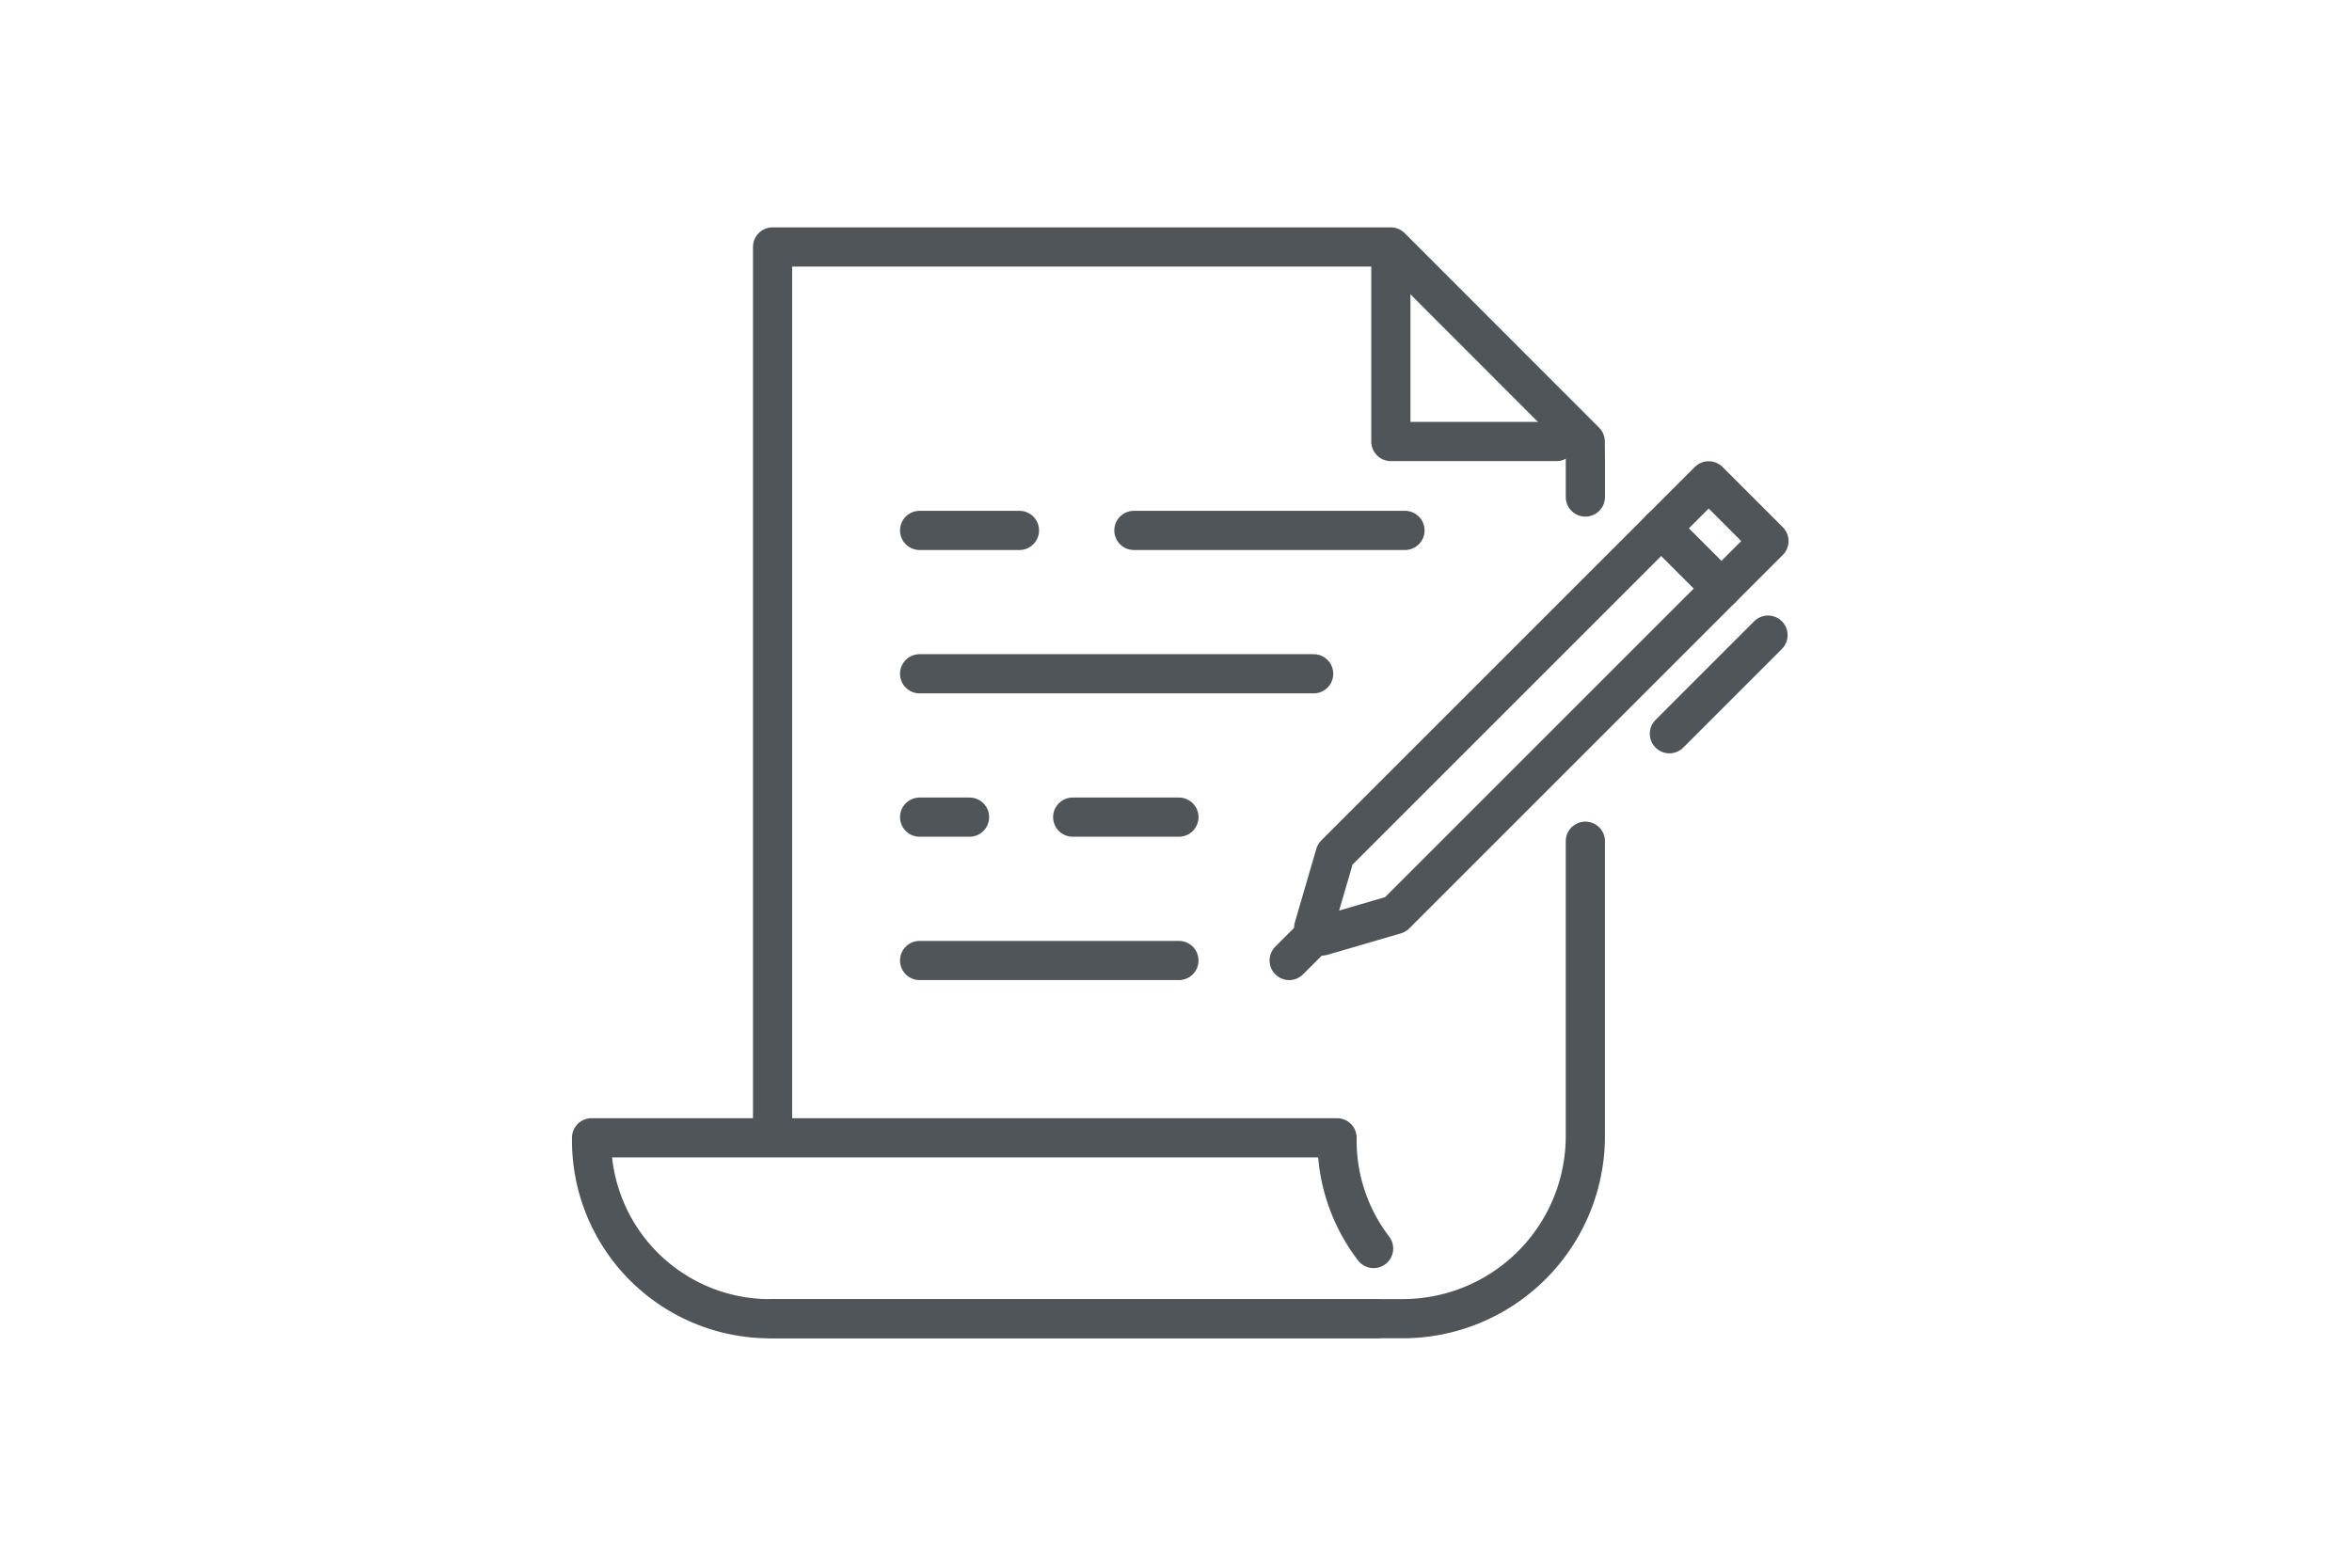
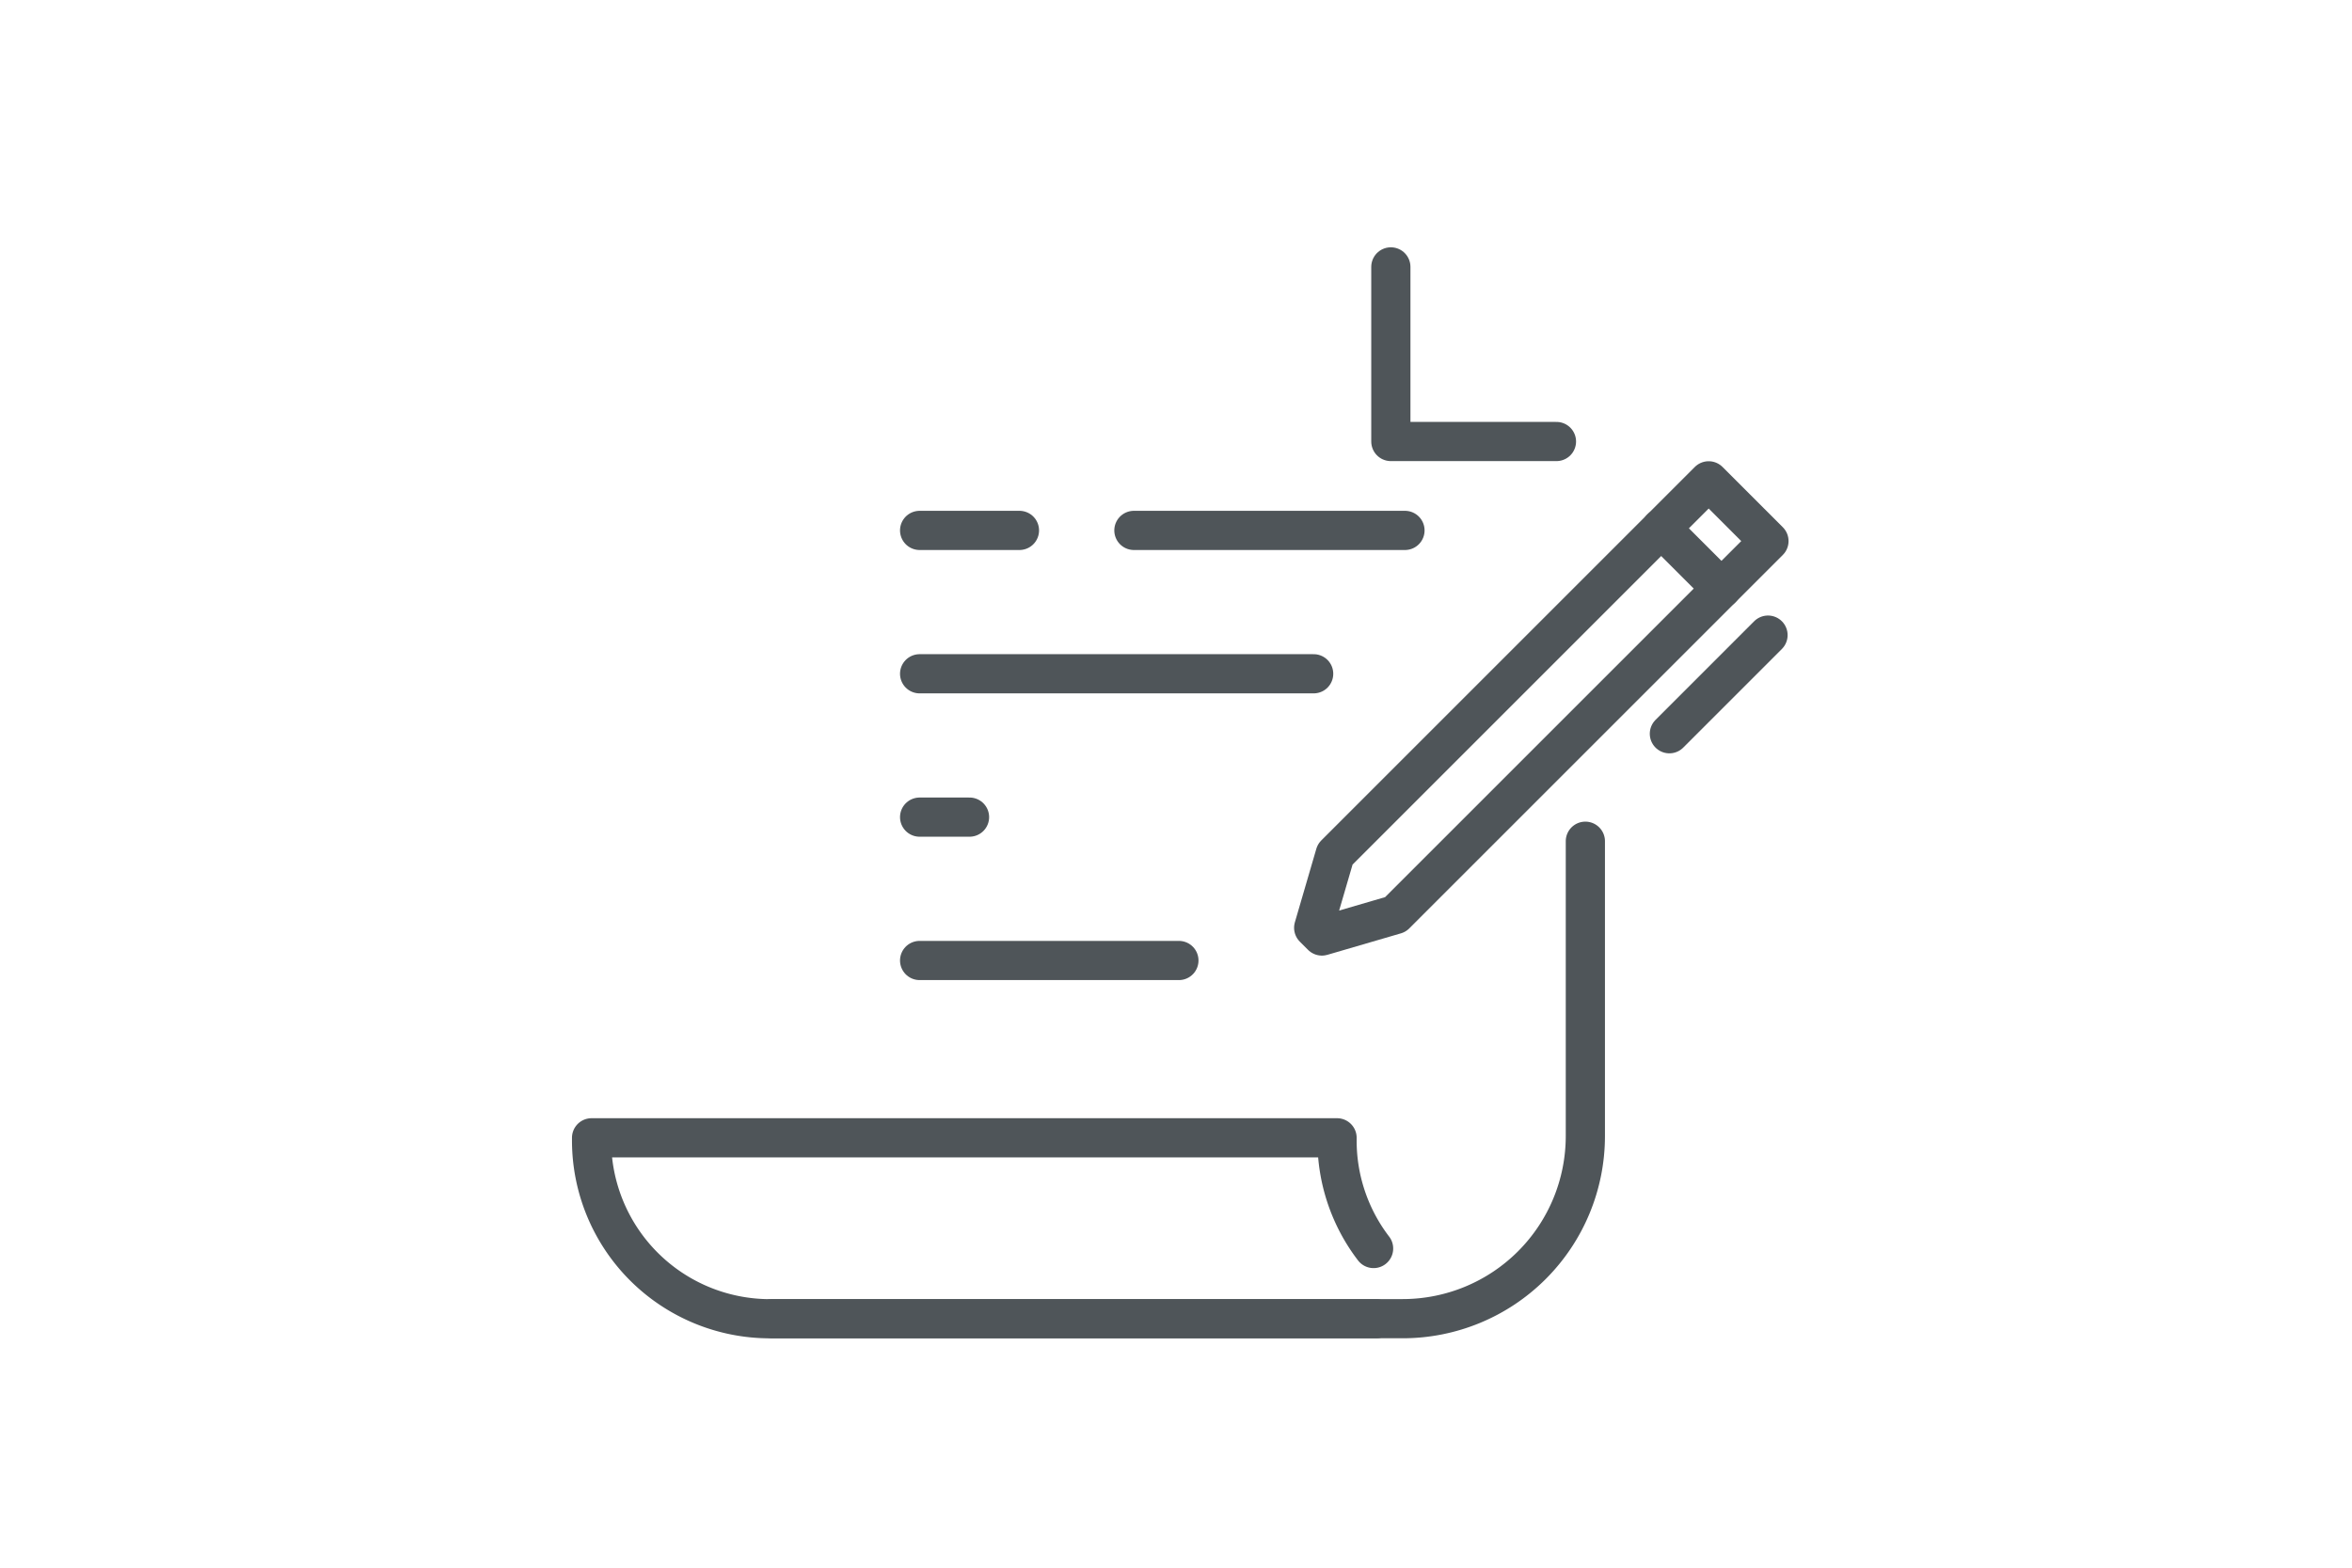
<svg xmlns="http://www.w3.org/2000/svg" width="150" height="100" viewBox="0 0 150 100">
  <defs>
    <clipPath id="clip-path">
      <rect id="Rectangle_5707" data-name="Rectangle 5707" width="150" height="100" transform="translate(645 783)" fill="none" stroke="#707070" stroke-width="1" />
    </clipPath>
  </defs>
  <g id="icon02" transform="translate(-645 -783)" clip-path="url(#clip-path)">
    <g id="_15" data-name="15" transform="translate(-1848.605 43.475)">
      <line id="Line_655" data-name="Line 655" x2="17.288" transform="translate(2565.92 773.359)" fill="none" stroke="#4f5559" stroke-linecap="round" stroke-linejoin="round" stroke-width="2.5" />
      <line id="Line_656" data-name="Line 656" x2="6.367" transform="translate(2552.254 773.359)" fill="none" stroke="#4f5559" stroke-linecap="round" stroke-linejoin="round" stroke-width="2.5" />
      <line id="Line_657" data-name="Line 657" x2="25.13" transform="translate(2552.254 782.504)" fill="none" stroke="#4f5559" stroke-linecap="round" stroke-linejoin="round" stroke-width="2.5" />
-       <line id="Line_658" data-name="Line 658" x2="6.774" transform="translate(2562.017 791.648)" fill="none" stroke="#4f5559" stroke-linecap="round" stroke-linejoin="round" stroke-width="2.5" />
      <line id="Line_659" data-name="Line 659" x2="3.183" transform="translate(2552.254 791.648)" fill="none" stroke="#4f5559" stroke-linecap="round" stroke-linejoin="round" stroke-width="2.5" />
      <line id="Line_660" data-name="Line 660" x2="16.536" transform="translate(2552.254 800.793)" fill="none" stroke="#4f5559" stroke-linecap="round" stroke-linejoin="round" stroke-width="2.5" />
      <path id="Path_31117" data-name="Path 31117" d="M2552.1,792.912" transform="translate(0.151 0.274)" fill="none" stroke="#4f5559" stroke-linecap="round" stroke-linejoin="round" stroke-width="2.5" />
      <path id="Path_31118" data-name="Path 31118" d="M2581.937,755.28" transform="translate(0.369 0)" fill="none" stroke="#4f5559" stroke-linecap="round" stroke-linejoin="round" stroke-width="2.5" />
-       <path id="Path_31119" data-name="Path 31119" d="M2542.793,811.1V755.277h39.426l12.4,12.41.01,1.007v2.535" transform="translate(0.084 0)" fill="none" stroke="#4f5559" stroke-linecap="round" stroke-linejoin="round" stroke-width="2.5" />
      <path id="Path_31120" data-name="Path 31120" d="M2594.628,792.912v18.811a11.65,11.65,0,0,1-11.644,11.644h-40.191" transform="translate(0.084 0.274)" fill="none" stroke="#4f5559" stroke-linecap="round" stroke-linejoin="round" stroke-width="2.5" />
      <path id="Path_31121" data-name="Path 31121" d="M2581.206,818.754a11.31,11.31,0,0,1-2.33-6.893v-.168h-47.543v.168a11.375,11.375,0,0,0,11.372,11.373h38.644" transform="translate(0 0.411)" fill="none" stroke="#4f5559" stroke-linecap="round" stroke-linejoin="round" stroke-width="2.5" />
      <path id="Path_31122" data-name="Path 31122" d="M2581.938,756.541v11.138H2592.5" transform="translate(0.369 0.009)" fill="none" stroke="#4f5559" stroke-linecap="round" stroke-linejoin="round" stroke-width="2.5" />
      <path id="Path_31123" data-name="Path 31123" d="M2582.265,797.754l-4.688,1.369-.524-.524,1.369-4.689,23.822-23.822,3.844,3.844Z" transform="translate(0.333 0.108)" fill="none" stroke="#4f5559" stroke-linecap="round" stroke-linejoin="round" stroke-width="2.5" />
-       <line id="Line_661" data-name="Line 661" x1="1.825" y2="1.825" transform="translate(2575.822 798.968)" fill="none" stroke="#4f5559" stroke-linecap="round" stroke-linejoin="round" stroke-width="2.5" />
      <line id="Line_662" data-name="Line 662" x1="6.29" y2="6.291" transform="translate(2600.071 780.038)" fill="none" stroke="#4f5559" stroke-linecap="round" stroke-linejoin="round" stroke-width="2.5" />
      <line id="Line_663" data-name="Line 663" x2="3.844" y2="3.844" transform="translate(2599.547 773.224)" fill="none" stroke="#4f5559" stroke-linecap="round" stroke-linejoin="round" stroke-width="2.5" />
    </g>
  </g>
</svg>